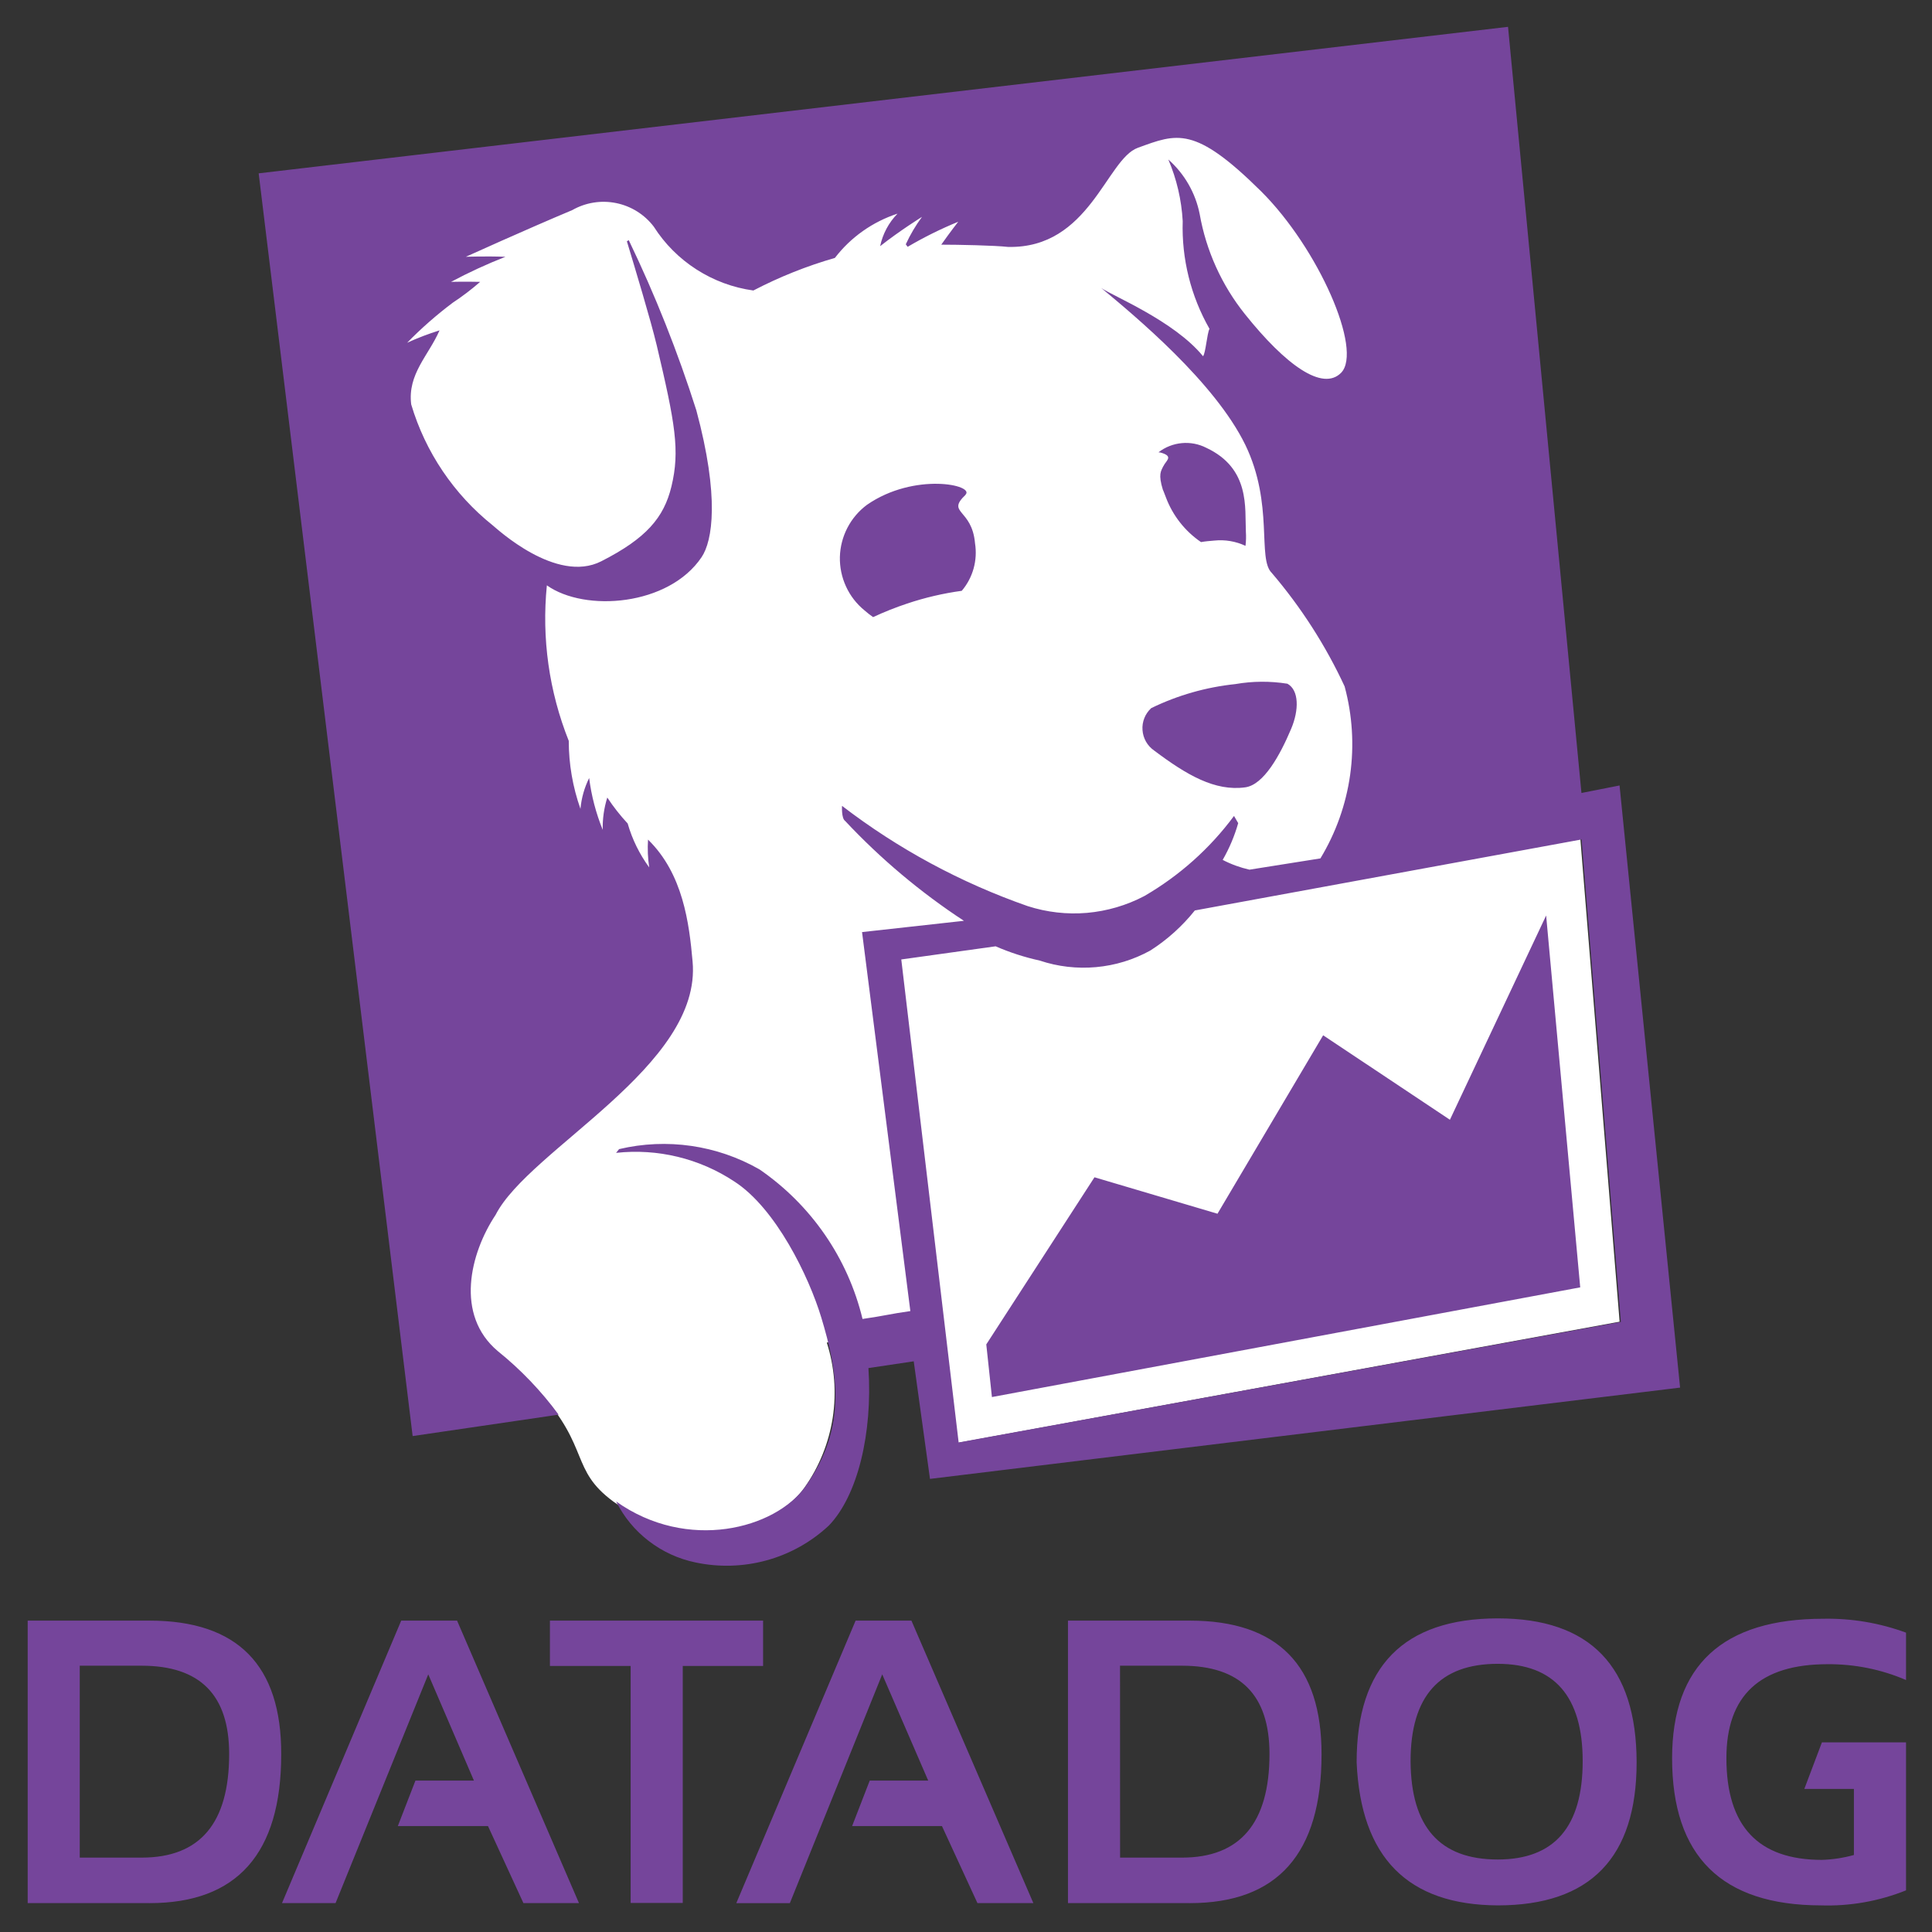
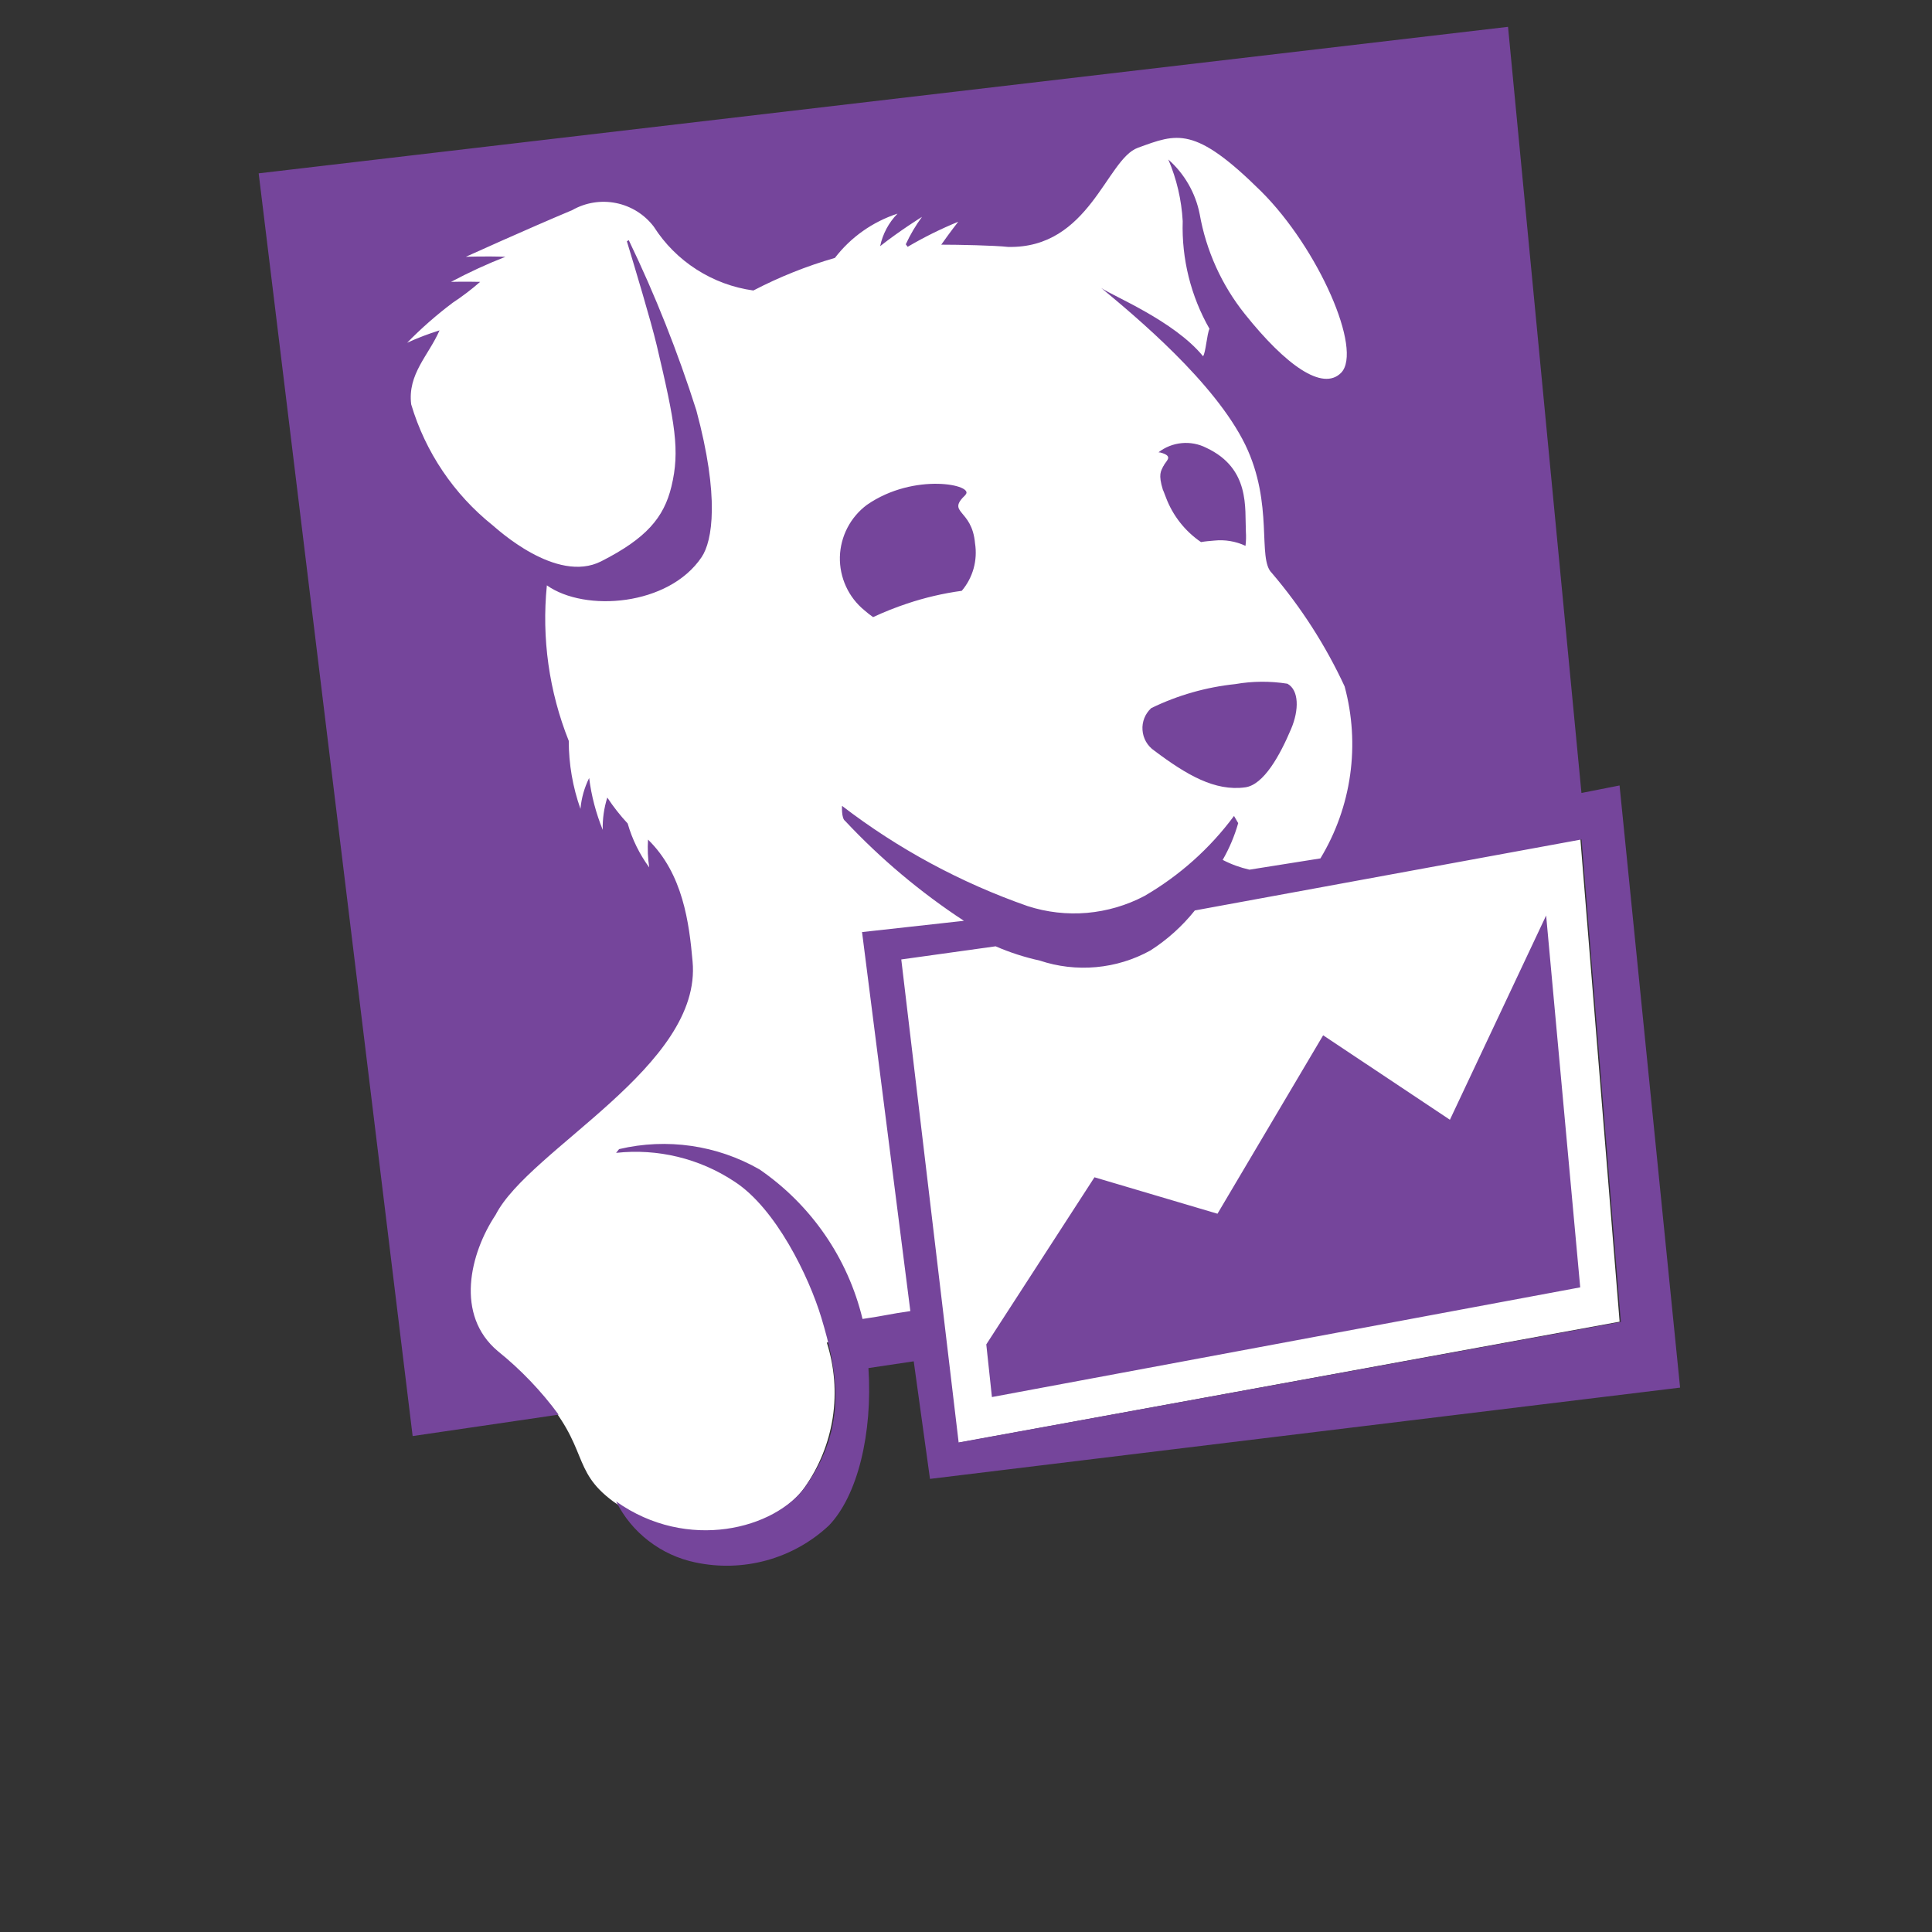
<svg xmlns="http://www.w3.org/2000/svg" width="36" height="36" viewBox="0 0 36 36" fill="none">
  <rect x="0" y="0" width="36" height="36" fill="#333333" stroke="none" />
  <g clip-path="url(#clip0_18540_4365)">
    <path d="M8.144 26.268L10.056 25.941C10.991 26.977 10.626 27.388 11.427 27.978C12.756 28.958 14.428 28.524 14.991 27.719C15.265 27.331 15.444 26.885 15.517 26.416C15.588 25.948 15.551 25.469 15.406 25.017L17.571 24.646L17.839 26.887L30.179 24.628L29.448 15.635L29.026 15.712L27.713 1.289L5.43 3.642L8.144 26.268Z" fill="white" />
    <path d="M17.989 9.22C18.177 9.038 17.04 8.793 16.154 9.407C16.002 9.52 15.877 9.667 15.79 9.835C15.703 10.003 15.655 10.189 15.65 10.379C15.646 10.568 15.685 10.756 15.764 10.928C15.843 11.101 15.961 11.253 16.108 11.373C16.159 11.418 16.213 11.46 16.269 11.499C16.475 11.403 16.686 11.319 16.902 11.247C17.233 11.136 17.575 11.056 17.921 11.009C18.024 10.888 18.099 10.746 18.142 10.592C18.184 10.44 18.193 10.279 18.168 10.122C18.111 9.472 17.626 9.569 17.992 9.22M23.989 12.74C23.668 12.689 23.34 12.691 23.019 12.747C22.474 12.804 21.943 12.955 21.451 13.195C21.395 13.247 21.351 13.31 21.323 13.381C21.295 13.452 21.283 13.528 21.289 13.604C21.294 13.68 21.317 13.754 21.354 13.82C21.392 13.886 21.444 13.943 21.507 13.986C22.112 14.441 22.639 14.748 23.202 14.671C23.547 14.625 23.849 14.077 24.059 13.58C24.207 13.23 24.207 12.86 23.989 12.74ZM21.676 8.687C21.634 8.778 21.578 8.834 21.669 9.128L21.676 9.142L21.69 9.177L21.725 9.268C21.852 9.606 22.08 9.897 22.379 10.101C22.456 10.087 22.541 10.08 22.625 10.073C22.825 10.052 23.027 10.086 23.208 10.171C23.219 10.083 23.221 9.994 23.215 9.905C23.194 9.471 23.3 8.729 22.477 8.344C22.336 8.272 22.177 8.242 22.02 8.257C21.862 8.272 21.712 8.331 21.587 8.428C21.61 8.429 21.634 8.433 21.657 8.442C21.868 8.512 21.72 8.589 21.678 8.687M30.178 14.636L29.468 14.776L28.1 0.5L4.82 3.23L7.689 26.759L10.409 26.36C10.085 25.919 9.704 25.521 9.277 25.177C8.476 24.506 8.756 23.357 9.235 22.637C9.86 21.412 13.088 19.865 12.905 17.913C12.842 17.206 12.729 16.282 12.075 15.645C12.064 15.818 12.071 15.992 12.097 16.163C11.916 15.916 11.78 15.639 11.696 15.345C11.556 15.194 11.429 15.033 11.316 14.861C11.255 15.056 11.226 15.259 11.231 15.463C11.105 15.153 11.02 14.829 10.978 14.497C10.889 14.677 10.834 14.872 10.816 15.072C10.672 14.665 10.598 14.236 10.598 13.805C10.231 12.885 10.091 11.892 10.19 10.907C10.9 11.411 12.461 11.292 13.073 10.382C13.277 10.081 13.411 9.262 12.975 7.645C12.63 6.561 12.21 5.501 11.716 4.475L11.681 4.496C11.822 4.963 12.124 5.959 12.237 6.434C12.581 7.89 12.673 8.395 12.511 9.066C12.37 9.647 12.042 10.032 11.203 10.459C10.364 10.886 9.25 9.843 9.181 9.789C8.456 9.209 7.926 8.423 7.662 7.535C7.592 6.968 7.986 6.625 8.19 6.156C7.984 6.22 7.782 6.297 7.586 6.387C7.85 6.117 8.134 5.868 8.436 5.641C8.615 5.523 8.786 5.393 8.947 5.252C8.651 5.245 8.405 5.252 8.405 5.252C8.733 5.077 9.071 4.921 9.418 4.785C9.038 4.771 8.68 4.785 8.68 4.785C8.68 4.785 9.791 4.281 10.663 3.915C10.911 3.774 11.201 3.727 11.481 3.784C11.761 3.841 12.01 3.997 12.182 4.223C12.386 4.544 12.658 4.816 12.978 5.021C13.299 5.227 13.66 5.361 14.038 5.413C14.522 5.161 15.031 4.957 15.557 4.806C15.853 4.42 16.26 4.133 16.724 3.981C16.56 4.148 16.448 4.359 16.4 4.587C16.773 4.293 17.18 4.041 17.18 4.041C17.062 4.201 16.961 4.372 16.878 4.552L16.913 4.599C17.216 4.421 17.53 4.265 17.855 4.132C17.855 4.132 17.708 4.319 17.539 4.559C17.862 4.559 18.53 4.573 18.783 4.601C20.302 4.636 20.618 2.964 21.202 2.754C21.933 2.488 22.256 2.334 23.5 3.566C24.568 4.629 25.398 6.526 24.99 6.946C24.646 7.296 23.959 6.806 23.198 5.854C22.764 5.312 22.474 4.67 22.354 3.987C22.276 3.595 22.071 3.238 21.77 2.972C21.926 3.337 22.016 3.725 22.038 4.12C22.016 4.822 22.189 5.517 22.537 6.127C22.49 6.218 22.467 6.575 22.417 6.638C21.876 5.974 20.709 5.505 20.519 5.365C21.159 5.897 22.635 7.121 23.205 8.29C23.74 9.396 23.423 10.41 23.698 10.676C24.244 11.316 24.701 12.027 25.055 12.79C25.2 13.327 25.235 13.887 25.158 14.438C25.081 14.989 24.892 15.519 24.604 15.995L23.282 16.205C23.109 16.166 22.941 16.105 22.783 16.023C22.907 15.807 23.004 15.577 23.072 15.338L22.994 15.204C22.545 15.81 21.976 16.318 21.322 16.697C20.991 16.871 20.628 16.977 20.255 17.01C19.882 17.042 19.506 16.999 19.149 16.884C17.904 16.449 16.736 15.819 15.69 15.016C15.69 15.016 15.676 15.248 15.747 15.296C16.408 16.002 17.152 16.627 17.961 17.158L16.063 17.368L16.963 24.43C16.569 24.486 16.506 24.514 16.072 24.577C15.799 23.444 15.115 22.452 14.152 21.79C13.36 21.337 12.425 21.202 11.536 21.412L11.48 21.482C12.253 21.397 13.032 21.585 13.681 22.014C14.454 22.511 15.073 23.785 15.305 24.555C15.6 25.535 15.804 26.584 15.009 27.697C14.447 28.488 12.809 28.922 11.48 27.977C11.624 28.265 11.831 28.517 12.087 28.713C12.342 28.91 12.639 29.047 12.955 29.113C13.395 29.207 13.851 29.194 14.284 29.075C14.718 28.956 15.116 28.733 15.444 28.427C15.98 27.872 16.262 26.71 16.182 25.492L17.026 25.366L17.329 27.557L31.306 25.856L30.178 14.636ZM16.794 17.878L18.552 17.633C18.816 17.748 19.092 17.837 19.374 17.899C19.712 18.012 20.069 18.053 20.424 18.021C20.779 17.989 21.122 17.884 21.434 17.712C21.75 17.51 22.03 17.258 22.264 16.965L29.47 15.642L30.202 24.632L17.863 26.878L16.794 17.878ZM27.017 20.865L24.655 19.291L22.686 22.616L20.394 21.937L18.378 25.051L18.483 26.032L29.445 23.988L28.81 17.059L27.017 20.865Z" fill="#75459B" />
-     <path d="M34.545 33.334V34.565C34.351 34.619 34.15 34.65 33.948 34.656C32.76 34.656 32.169 34.027 32.169 32.76C32.169 31.593 32.795 31.01 34.053 31.01C34.556 31.006 35.055 31.106 35.516 31.305V30.422C35.023 30.241 34.501 30.153 33.976 30.163C32.099 30.163 31.159 31.029 31.157 32.76C31.157 34.587 32.08 35.501 33.927 35.504C34.471 35.522 35.012 35.426 35.516 35.224V32.466H33.949L33.621 33.334H34.545ZM27.908 34.649C28.963 34.649 29.491 34.042 29.491 32.816C29.491 31.612 28.963 31.003 27.908 31.003C26.826 31.003 26.284 31.605 26.284 32.816C26.291 34.041 26.826 34.649 27.908 34.649ZM25.279 32.837C25.279 31.052 26.155 30.159 27.908 30.156C29.631 30.156 30.493 31.05 30.496 32.837C30.496 34.615 29.633 35.504 27.908 35.504C26.235 35.496 25.356 34.617 25.279 32.837ZM20.871 34.614H22.024C23.107 34.614 23.655 33.971 23.655 32.683C23.655 31.584 23.114 31.038 22.024 31.038H20.87L20.871 34.614ZM22.172 35.461H19.9V30.198H22.171C23.809 30.198 24.627 31.029 24.625 32.69C24.625 34.538 23.807 35.462 22.171 35.462M14.718 35.462H13.72L15.943 30.198H16.983L19.255 35.461H18.213L17.552 34.026H15.878L16.206 33.179H17.296L16.439 31.199L14.718 35.462ZM10.247 30.198H14.219V31.043H12.722V35.459H11.751V31.043H10.247V30.198ZM6.253 35.461H5.255L7.476 30.198H8.517L10.788 35.461H9.753L9.093 34.026H7.413L7.741 33.179H8.831L7.98 31.199L6.253 35.461ZM1.486 34.614H2.639C3.729 34.614 4.27 33.971 4.27 32.683C4.27 31.584 3.729 31.038 2.639 31.038H1.486V34.614ZM2.787 35.461H0.516V30.198H2.787C4.427 30.198 5.245 31.029 5.24 32.69C5.24 34.537 4.418 35.462 2.787 35.462" fill="#75459B" />
  </g>
  <defs>
    <clipPath id="clip0_18540_4365">
      <rect width="35" height="35" fill="white" transform="translate(0.516 0.5)" />
    </clipPath>
  </defs>
</svg>